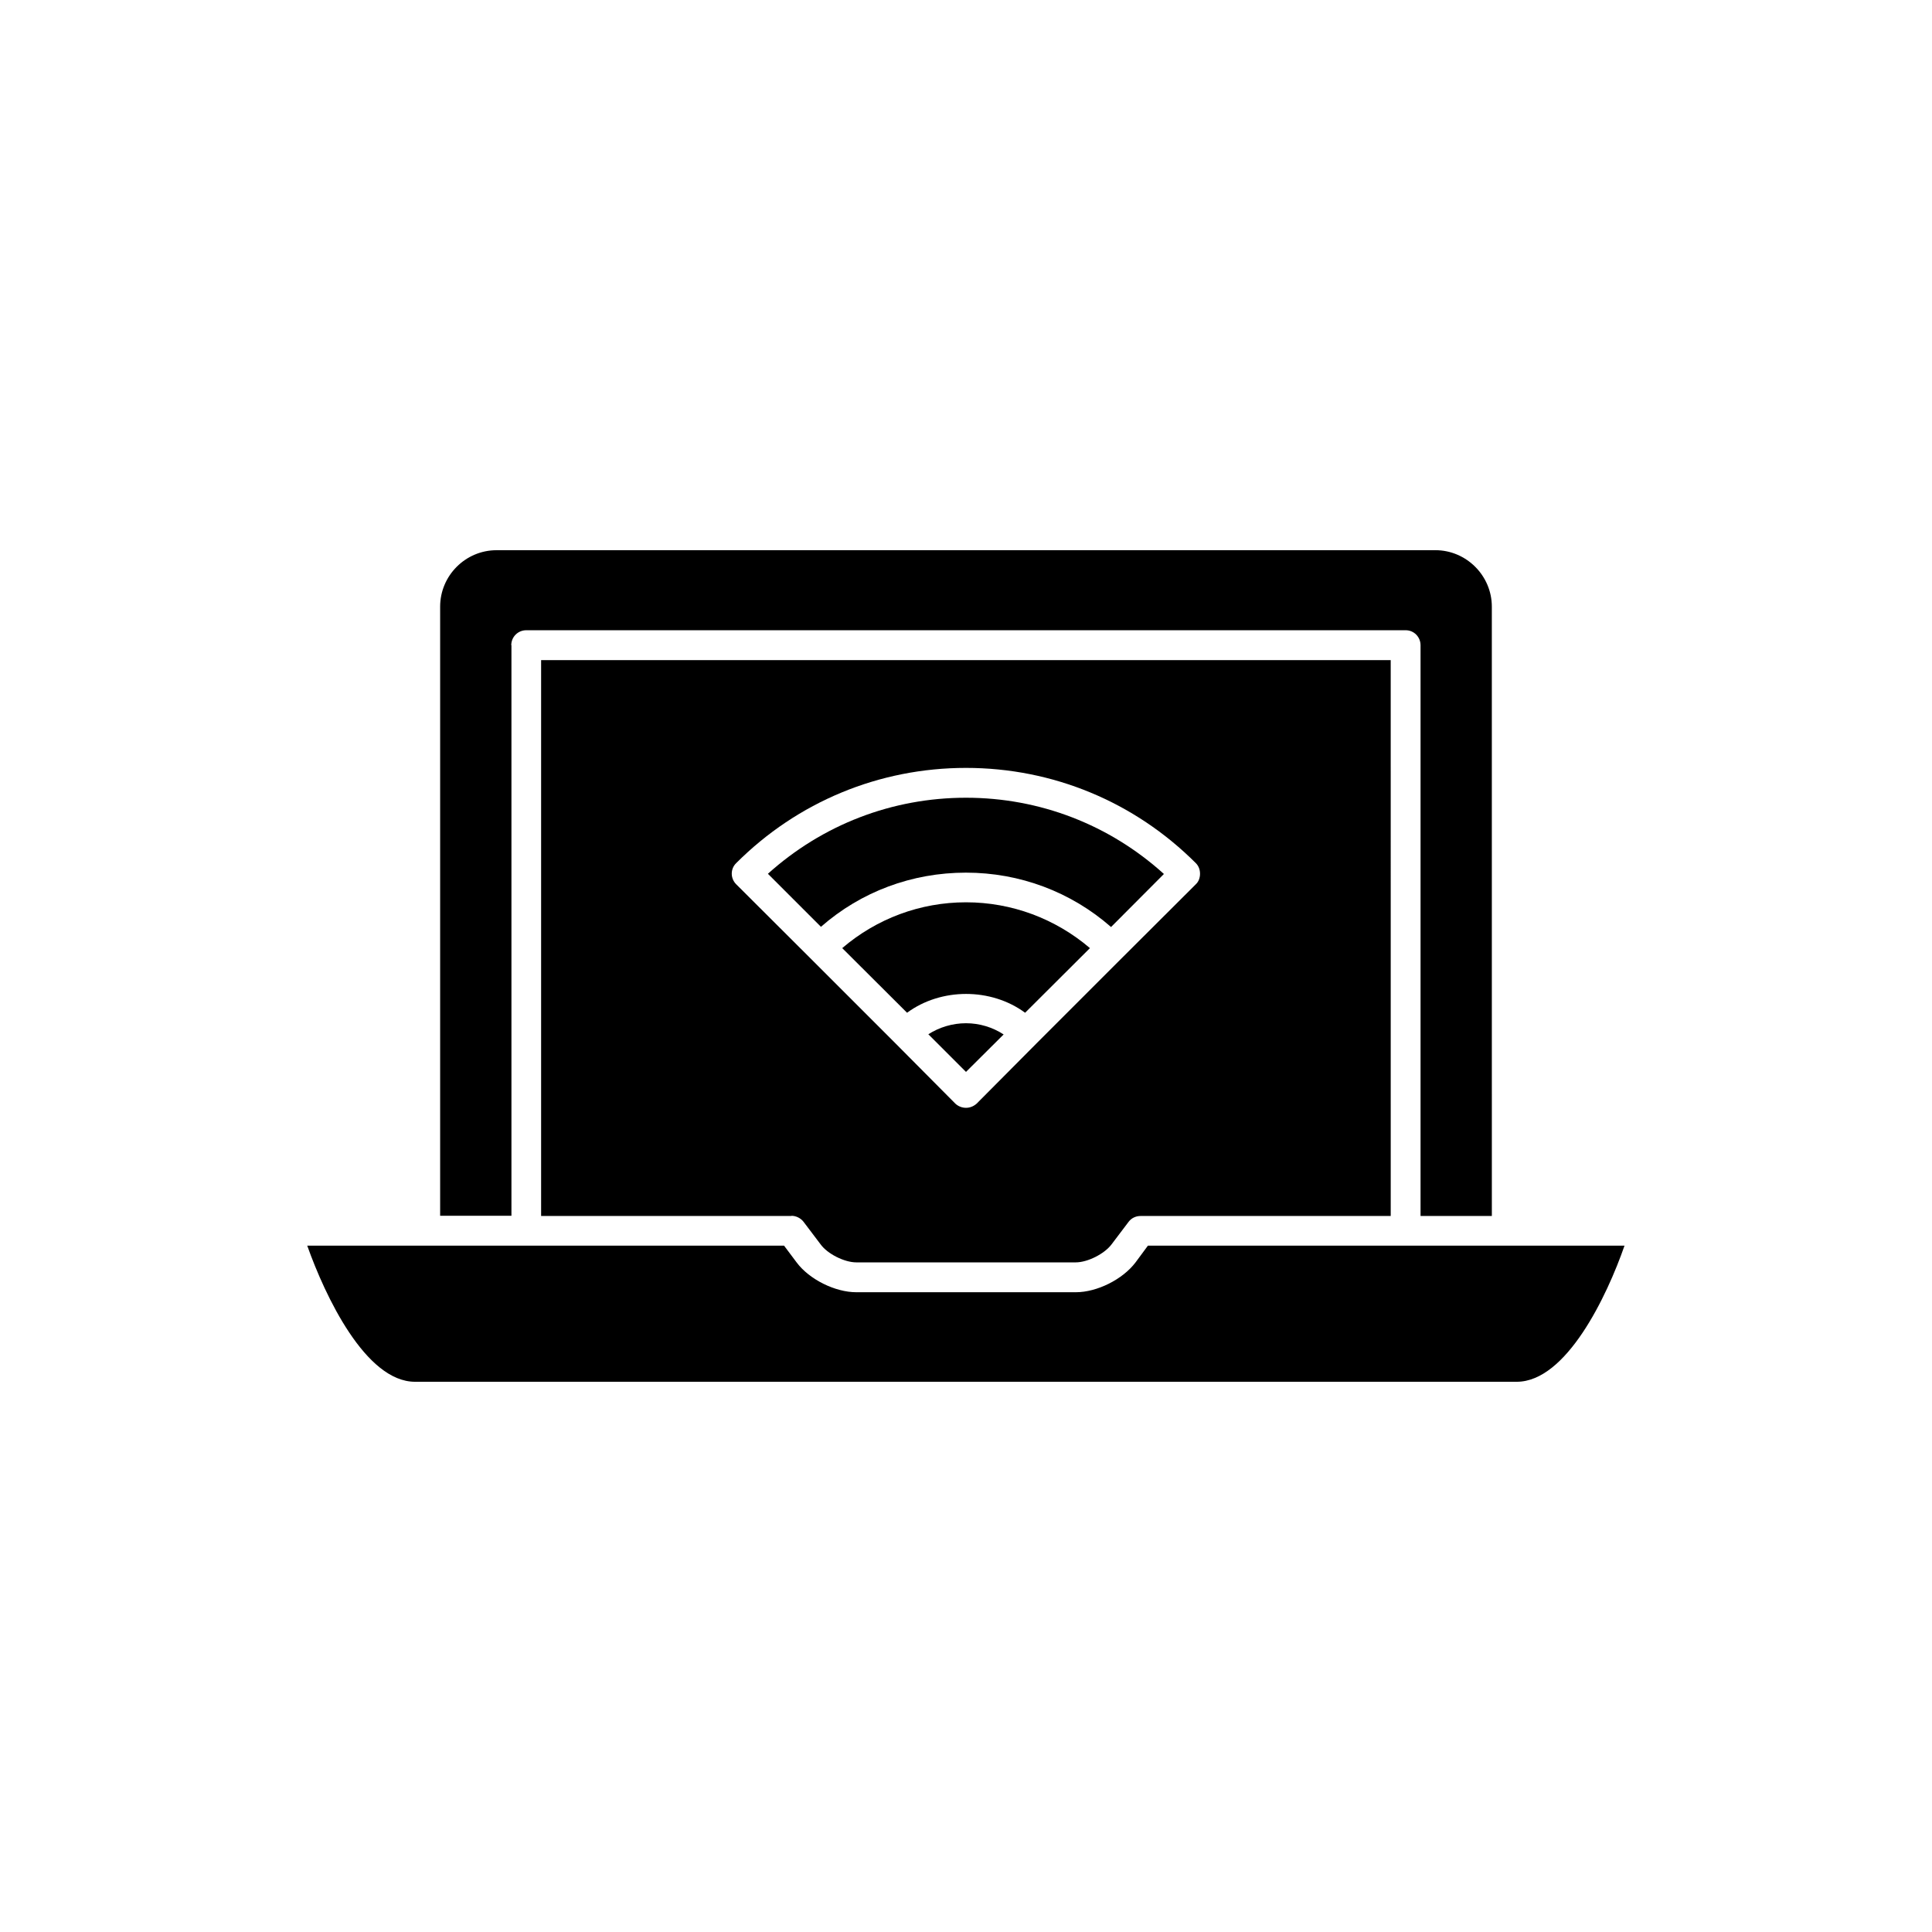
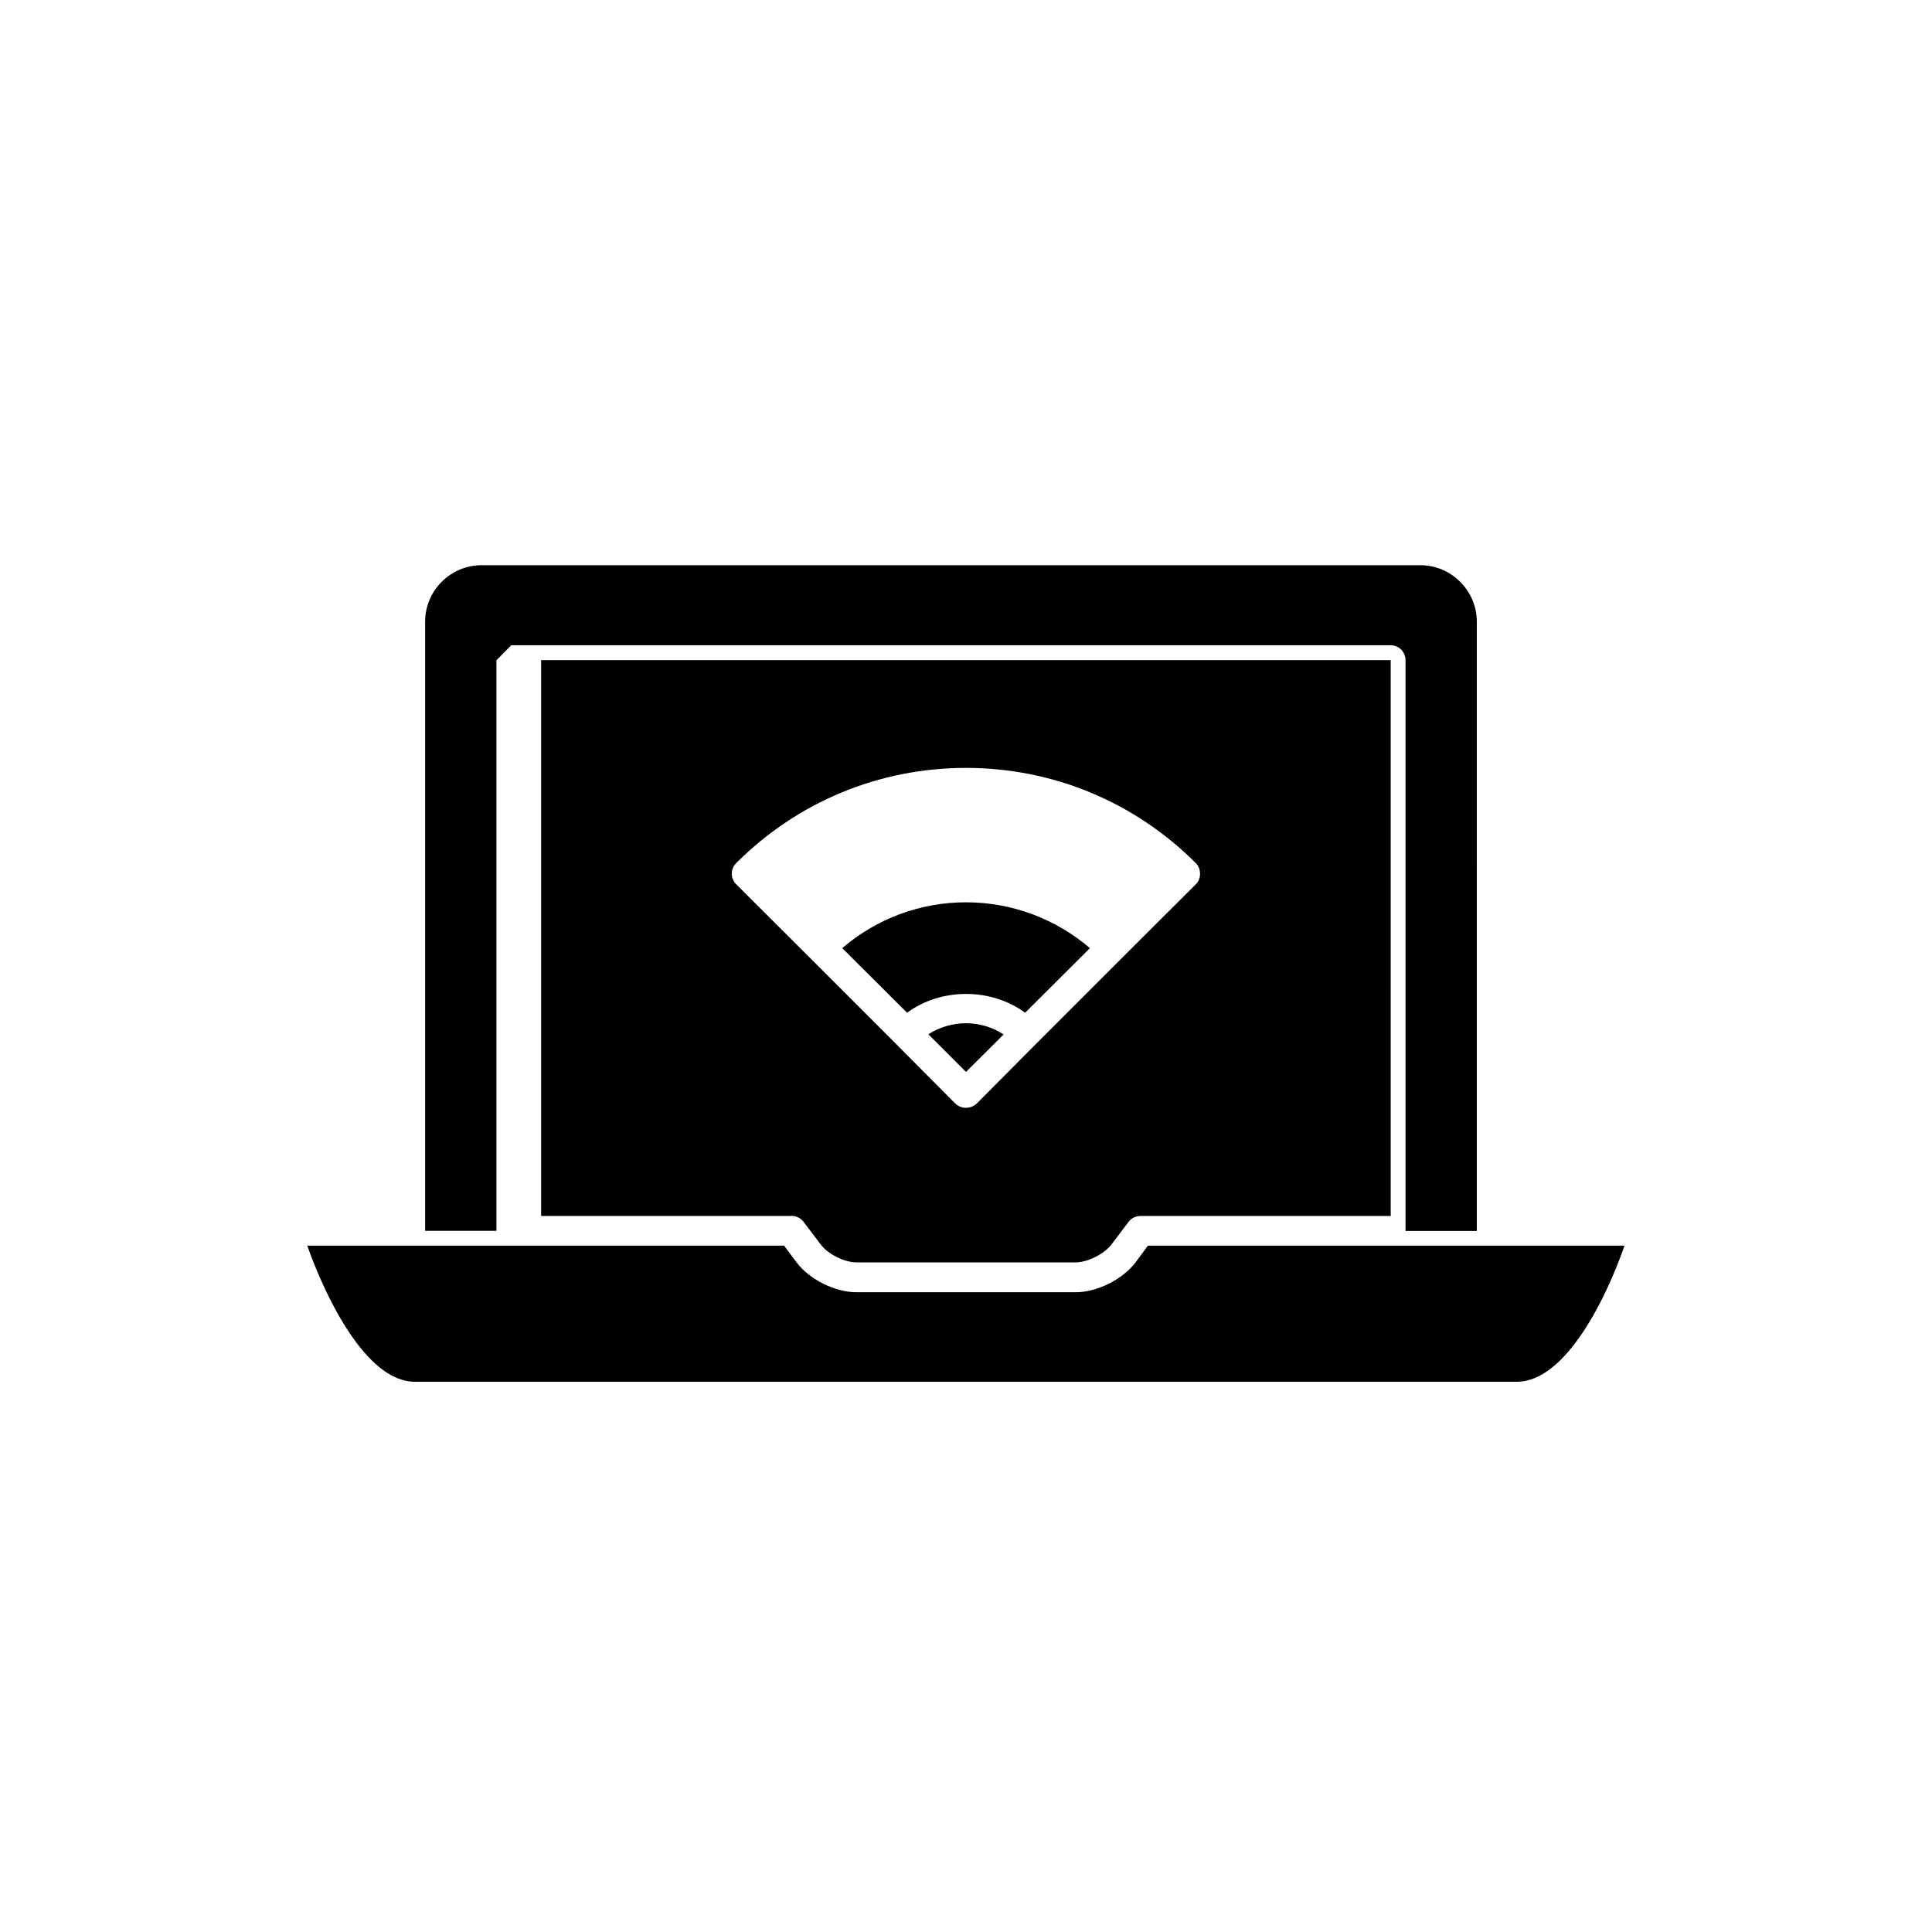
<svg xmlns="http://www.w3.org/2000/svg" fill="#000000" width="800px" height="800px" version="1.1" viewBox="144 144 512 512">
  <g>
-     <path d="m279.49 315c0-2.215 1.762-3.981 3.981-3.981h233.06c2.168 0 3.93 1.762 3.93 3.981v151.24h18.895l-0.004-161.47c0-8.211-6.75-14.965-14.965-14.965l-248.78 0.004c-8.262 0-14.965 6.75-14.965 14.965v161.42h18.895v-151.2z" />
+     <path d="m279.49 315h233.06c2.168 0 3.93 1.762 3.93 3.981v151.24h18.895l-0.004-161.47c0-8.211-6.75-14.965-14.965-14.965l-248.78 0.004c-8.262 0-14.965 6.75-14.965 14.965v161.42h18.895v-151.2z" />
    <path d="m390.02 418.09 9.977 9.977 9.977-9.926c-2.926-1.914-6.402-2.973-9.977-2.973-3.578 0-7.055 1.059-9.977 2.922z" />
    <path d="m367.2 395.26 17.18 17.129c9.02-6.648 22.27-6.648 31.285 0l17.18-17.129c-9.168-7.809-20.703-12.141-32.844-12.141-12.145 0-23.68 4.332-32.801 12.141z" />
    <path d="m448.21 474.11-3.277 4.434c-3.426 4.535-10.227 7.91-15.82 7.91h-58.188c-5.594 0-12.445-3.375-15.82-7.91l-3.324-4.434h-126.36c4.734 13.352 15.469 36.074 28.566 36.074h291.96c13.148 0 23.93-22.723 28.566-36.074z" />
-     <path d="m400 375.26c14.258 0 27.809 5.09 38.441 14.41l14.008-14.055c-14.414-13.051-32.902-20.207-52.449-20.207-19.598 0-38.039 7.152-52.496 20.152l14.055 14.055c10.629-9.316 24.133-14.355 38.441-14.355z" />
    <path d="m353.75 466.2c1.211 0 2.418 0.605 3.176 1.562l4.535 5.996c1.809 2.516 6.293 4.785 9.469 4.785h58.141c3.176 0 7.609-2.266 9.473-4.734l4.535-5.996c0.754-1.008 1.914-1.562 3.176-1.562h66.301l-0.004-147.31h-225.15v147.31h66.352zm-14.66-93.457c16.27-16.273 37.934-25.242 60.91-25.242 22.973 0 44.637 8.969 60.91 25.242 0.754 0.754 1.109 1.762 1.109 2.82-0.004 1.059-0.355 2.066-1.109 2.773l-19.648 19.598-22.621 22.621-15.82 15.918c-0.805 0.707-1.766 1.109-2.82 1.109-1.059 0-2.066-0.402-2.824-1.109l-15.816-15.918-22.621-22.621-19.648-19.598c-1.562-1.562-1.562-4.082 0-5.594z" />
  </g>
</svg>